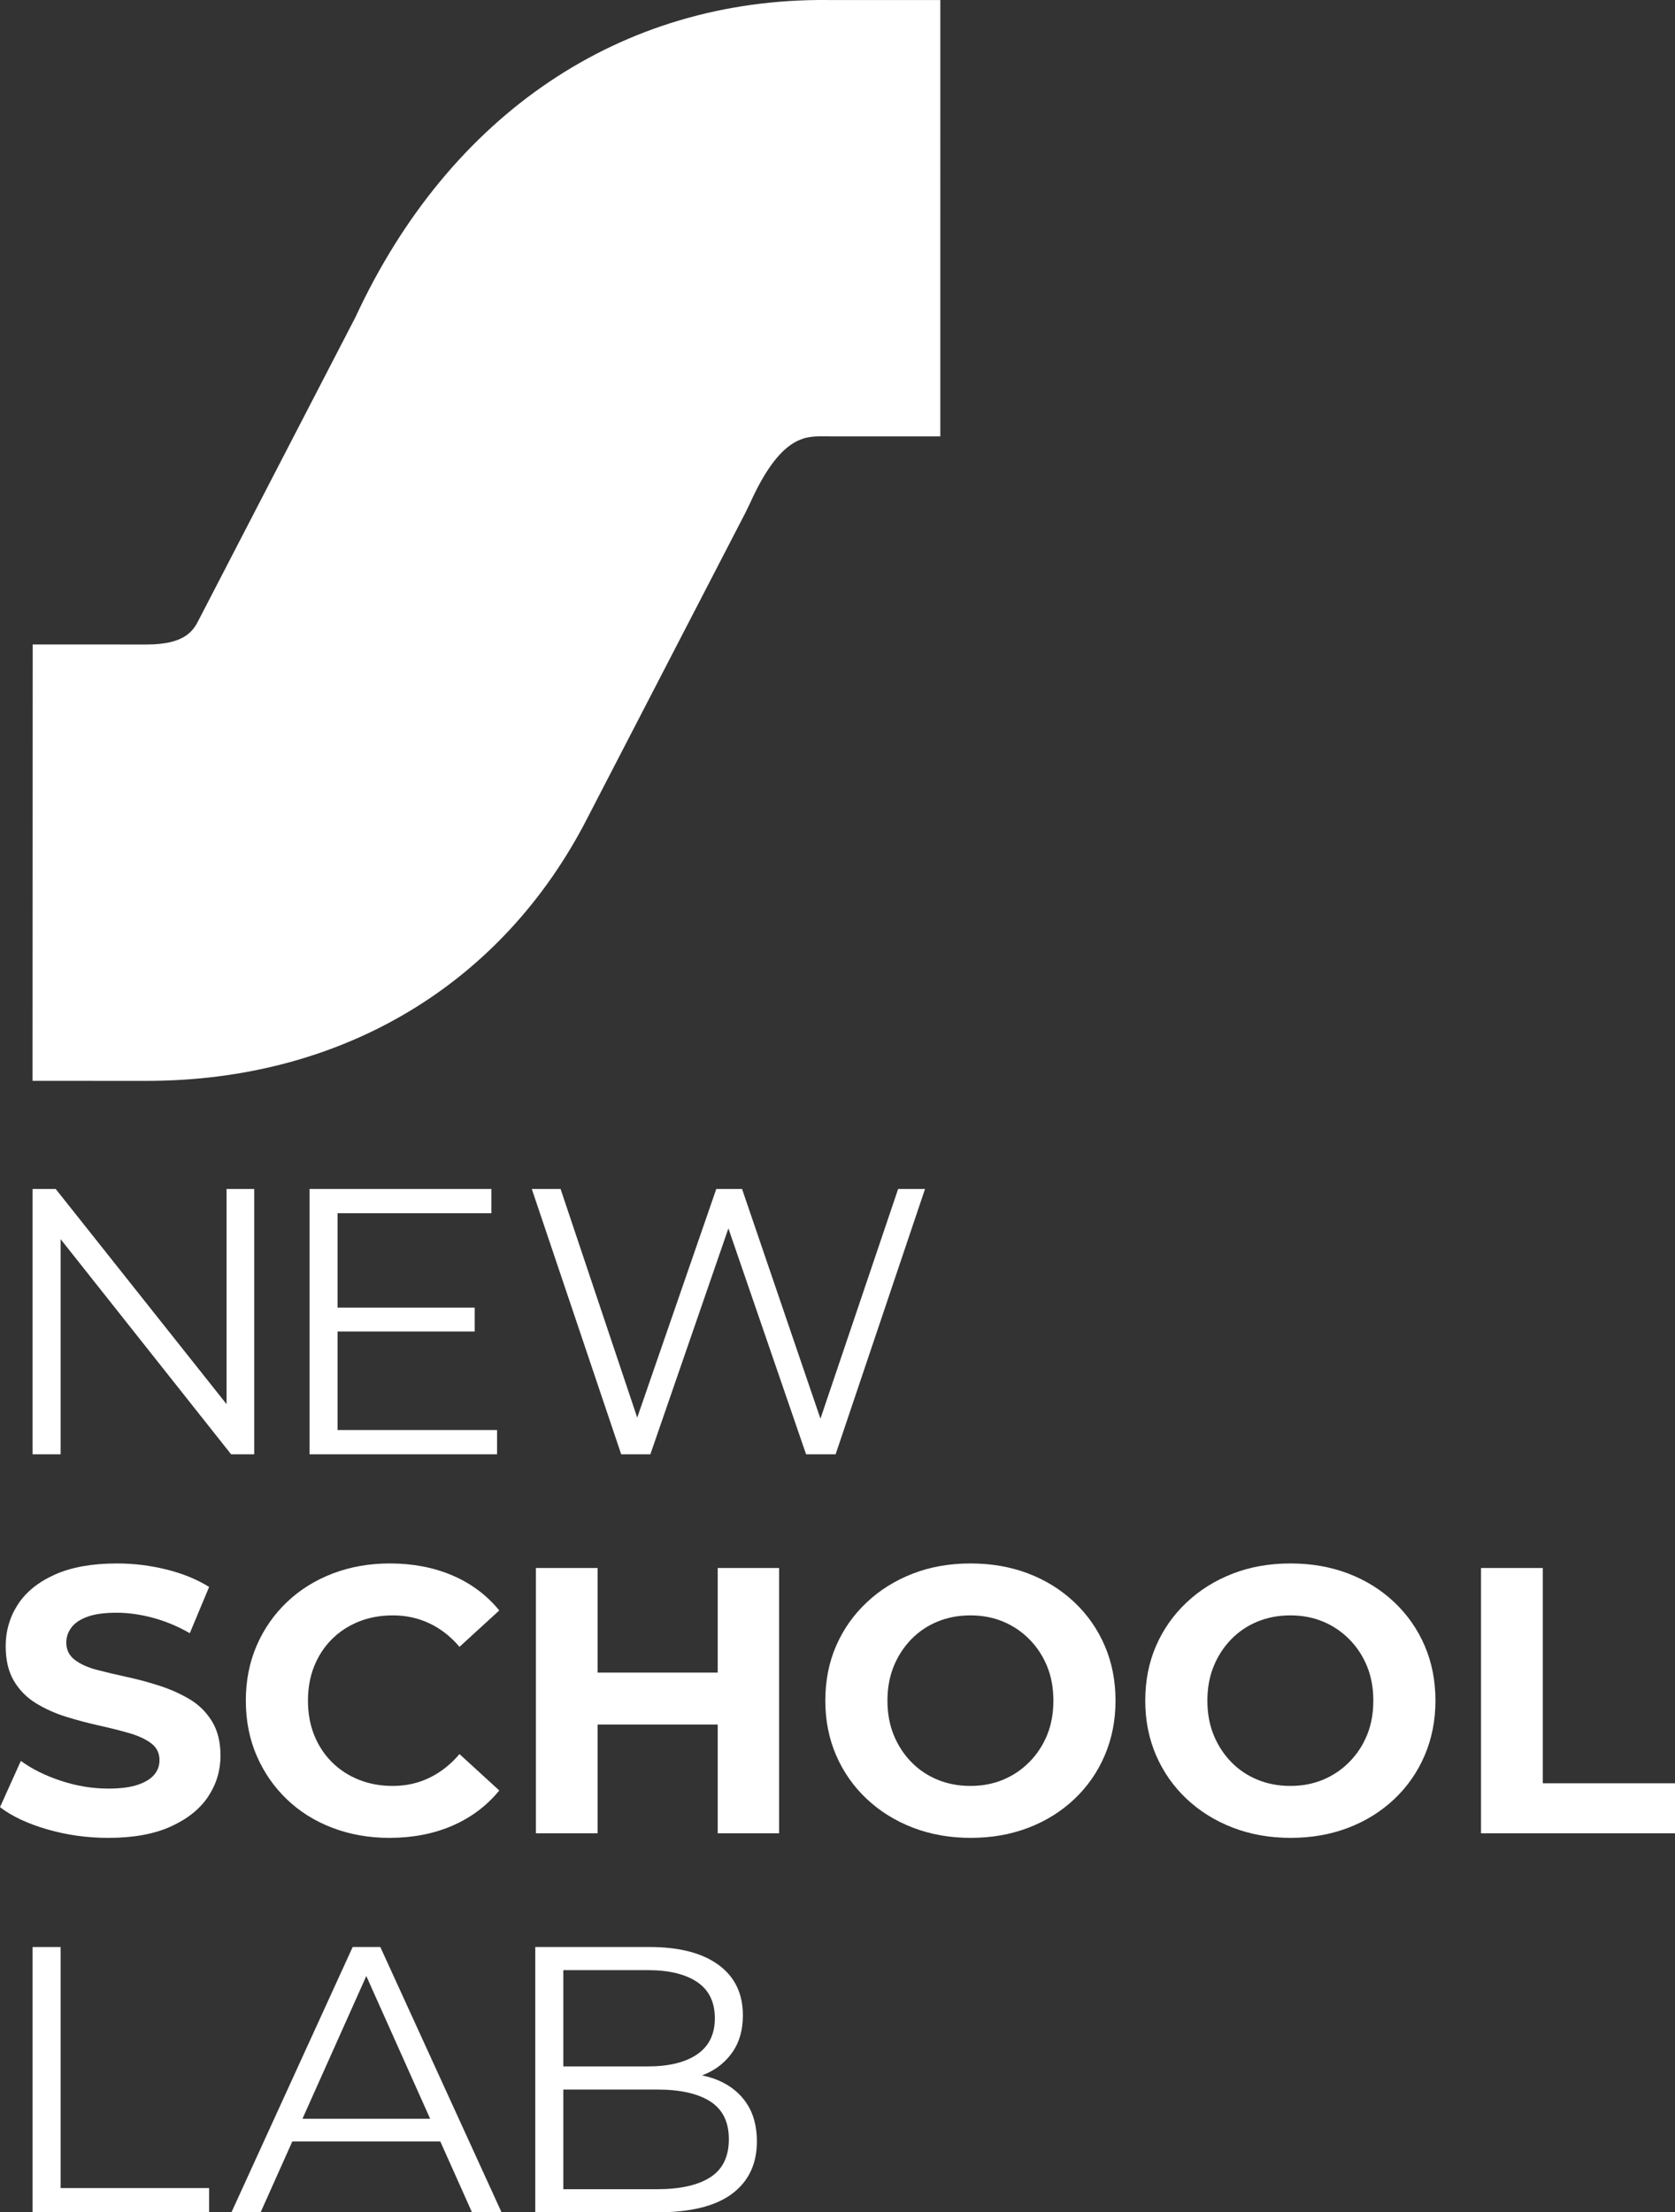
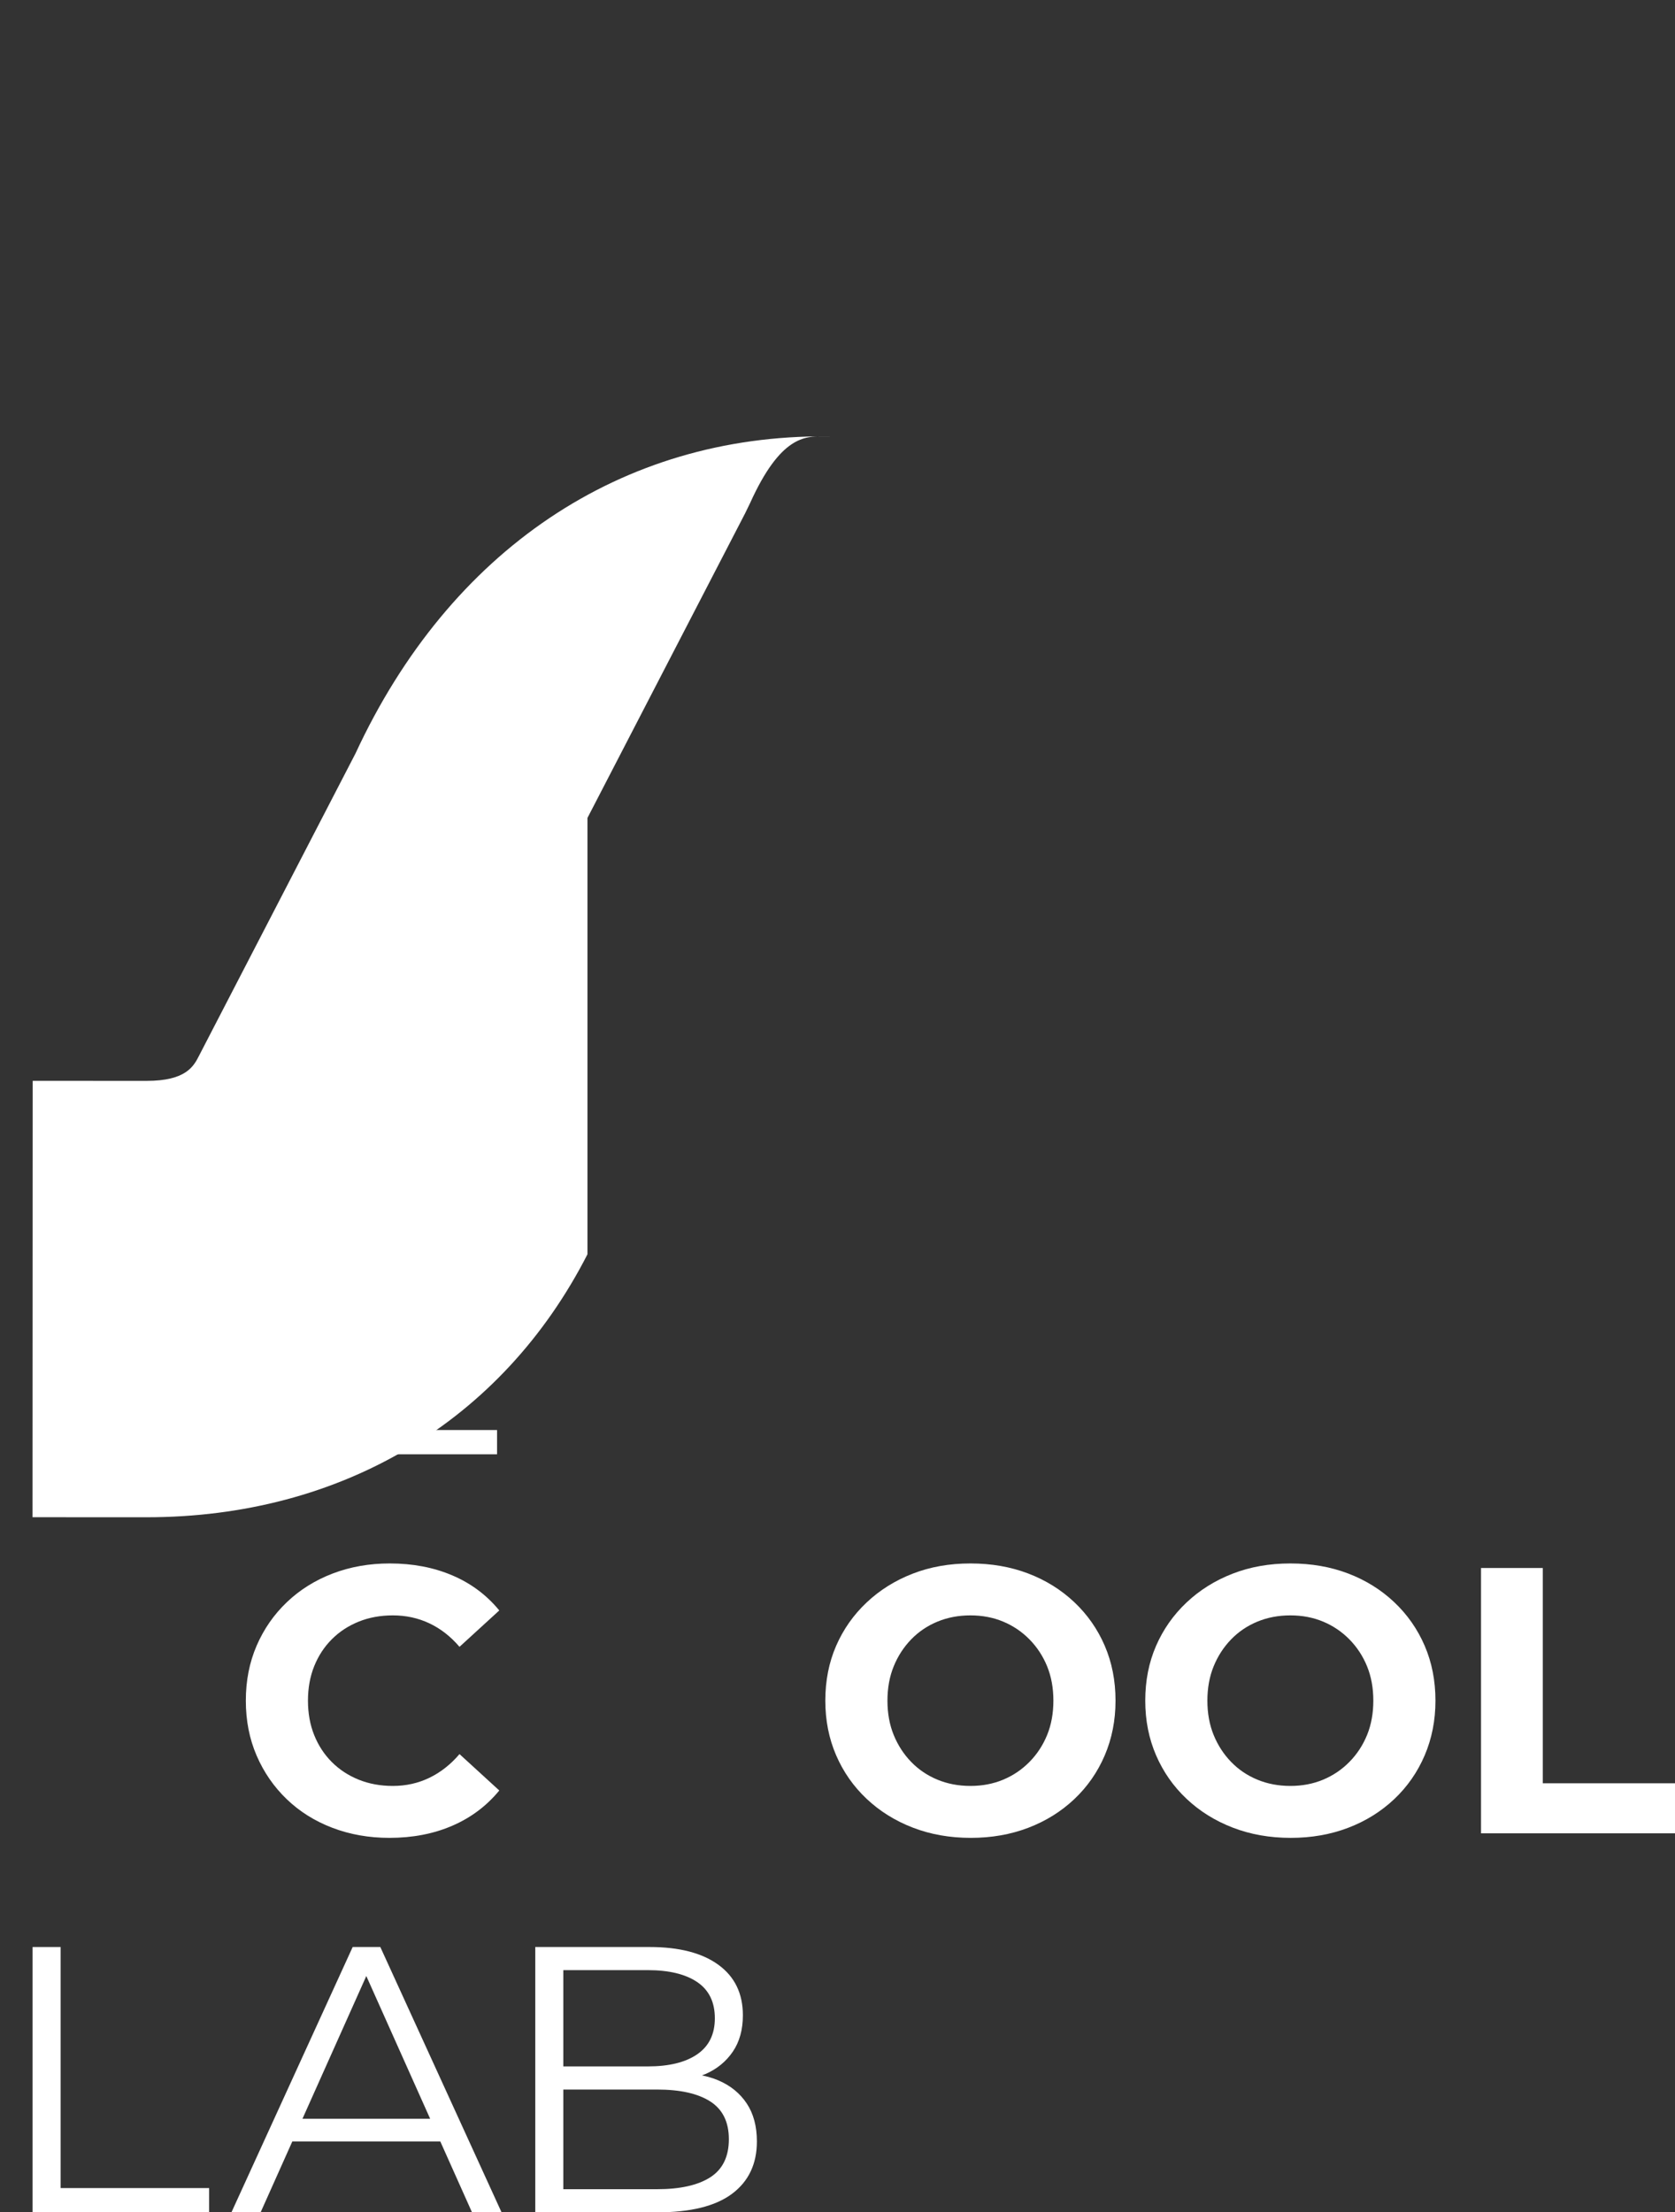
<svg xmlns="http://www.w3.org/2000/svg" id="Ebene_1" data-name="Ebene 1" width="338.07mm" height="446.32mm" viewBox="0 0 958.309 1265.159">
  <rect x="0" y="0" width="958.309" height="1265.159" fill="#333333" stroke="none" />
  <defs>
    <style>      .cls-1 {        fill: #fff;      }    </style>
  </defs>
-   <path class="cls-1" d="M336.096,467.751l90.245-174.28,2.86-5.895c17.305-38.215,31.405-38.14,41.925-38.02l66.855.015V.021h-63.66l-1.075-.01c-117.77-.995-215.945,65.05-269.875,181.345l-89.02,171.91-.38.745c-3.13,6.145-7.415,14.56-30.13,14.56l-65.135-.025-.09,249.55,65.18.025c111.475,0,203.41-54.805,252.3-150.37Z" />
-   <polygon class="cls-1" points="145.439 679.932 129.617 679.932 129.617 802.986 31.863 679.932 18.64 679.932 18.64 831.658 34.68 831.658 34.68 708.625 132.217 831.658 145.439 831.658 145.439 679.932" />
+   <path class="cls-1" d="M336.096,467.751l90.245-174.28,2.86-5.895c17.305-38.215,31.405-38.14,41.925-38.02l66.855.015h-63.66l-1.075-.01c-117.77-.995-215.945,65.05-269.875,181.345l-89.02,171.91-.38.745c-3.13,6.145-7.415,14.56-30.13,14.56l-65.135-.025-.09,249.55,65.18.025c111.475,0,203.41-54.805,252.3-150.37Z" />
  <polygon class="cls-1" points="281.123 693.807 281.123 679.932 177.083 679.932 177.083 831.658 284.375 831.658 284.375 817.786 193.123 817.786 193.123 761.434 271.585 761.434 271.585 747.777 193.123 747.777 193.123 693.807 281.123 693.807" />
-   <polygon class="cls-1" points="529.231 679.932 513.846 679.932 469.395 811.294 424.544 679.932 409.803 679.932 364.569 810.681 320.721 679.932 304.248 679.932 355.401 831.658 372.09 831.658 416.736 702.477 461.175 831.658 478.079 831.658 529.231 679.932" />
-   <path class="cls-1" d="M108.591,971.79c-5.203-3.105-10.913-5.669-17.124-7.695-6.213-2.021-12.5-3.716-18.857-5.093-6.36-1.372-12.136-2.744-17.339-4.116s-9.395-3.286-12.571-5.747c-3.181-2.456-4.768-5.708-4.768-9.751,0-3.179.974-6.069,2.925-8.672s5.02-4.658,9.211-6.177c4.189-1.519,9.753-2.275,16.689-2.275,6.646,0,13.582.977,20.808,2.925,7.224,1.953,14.231,4.878,21.025,8.779l11.055-26.445c-6.936-4.336-15.063-7.656-24.385-9.971-9.321-2.31-18.75-3.467-28.286-3.467-14.304,0-26.191,2.134-35.654,6.396-9.468,4.263-16.511,9.971-21.133,17.119-4.626,7.153-6.936,15.068-6.936,23.735,0,7.949,1.55,14.561,4.658,19.834,3.105,5.273,7.295,9.536,12.573,12.788,5.273,3.252,11.052,5.85,17.339,7.803,6.287,1.948,12.534,3.613,18.75,4.985,6.211,1.377,11.953,2.817,17.231,4.336,5.273,1.514,9.5,3.467,12.678,5.85,3.179,2.388,4.771,5.601,4.771,9.648,0,3.179-1.013,5.957-3.035,8.345-2.026,2.383-5.168,4.302-9.429,5.742-4.265,1.445-9.863,2.168-16.799,2.168-9.104,0-18.135-1.479-27.092-4.443-8.962-2.959-16.619-6.753-22.976-11.382l-11.921,26.445c6.79,5.2,15.786,9.429,26.985,12.681,11.196,3.252,22.866,4.878,35.005,4.878,14.307,0,26.228-2.168,35.764-6.504s16.653-10.044,21.35-17.124c4.695-7.075,7.043-14.883,7.043-23.408,0-7.803-1.626-14.341-4.875-19.614-3.252-5.273-7.478-9.463-12.681-12.573Z" />
  <path class="cls-1" d="M189.849,937.434c4.333-4.336,9.463-7.695,15.388-10.078,5.923-2.383,12.427-3.574,19.507-3.574,7.512,0,14.485,1.514,20.918,4.551,6.428,3.032,12.17,7.515,17.231,13.438l22.759-20.811c-7.227-8.809-16.187-15.493-26.877-20.049-10.696-4.551-22.617-6.826-35.764-6.826-11.704,0-22.578,1.919-32.62,5.742-10.046,3.833-18.787,9.287-26.228,16.367-7.444,7.08-13.22,15.391-17.339,24.927s-6.179,20.015-6.179,31.426c0,11.416,2.061,21.895,6.179,31.431s9.861,17.847,17.231,24.927c7.368,7.08,16.072,12.539,26.118,16.362,10.042,3.828,20.916,5.747,32.62,5.747,13.293,0,25.286-2.314,35.981-6.938,10.691-4.624,19.651-11.343,26.877-20.156l-22.759-20.811c-5.061,5.928-10.803,10.444-17.231,13.55-6.433,3.11-13.406,4.658-20.918,4.658-7.08,0-13.584-1.191-19.507-3.574-5.925-2.388-11.055-5.747-15.388-10.078-4.336-4.336-7.695-9.463-10.081-15.391-2.383-5.923-3.574-12.495-3.574-19.727,0-7.222,1.191-13.794,3.574-19.722,2.385-5.923,5.745-11.055,10.081-15.391Z" />
-   <polygon class="cls-1" points="410.628 956.507 341.919 956.507 341.919 896.687 306.59 896.687 306.59 1048.411 341.919 1048.411 341.919 986.204 410.628 986.204 410.628 1048.411 445.74 1048.411 445.74 896.687 410.628 896.687 410.628 956.507" />
  <path class="cls-1" d="M614.588,916.194c-7.515-7.08-16.289-12.534-26.333-16.367-10.044-3.823-21.06-5.742-33.057-5.742-11.992,0-23.013,1.953-33.052,5.854-10.044,3.901-18.823,9.395-26.333,16.47-7.52,7.085-13.33,15.356-17.451,24.819-4.116,9.468-6.177,19.907-6.177,31.318,0,11.274,2.061,21.675,6.177,31.216,4.121,9.536,9.932,17.847,17.451,24.922,7.51,7.085,16.323,12.573,26.44,16.475,10.112,3.901,21.167,5.854,33.164,5.854,11.846,0,22.793-1.919,32.837-5.747,10.044-3.823,18.818-9.282,26.333-16.362s13.33-15.425,17.451-25.034c4.116-9.609,6.177-20.049,6.177-31.323,0-11.411-2.061-21.89-6.177-31.426-4.121-9.536-9.937-17.847-17.451-24.927ZM599.095,992.166c-2.388,5.85-5.747,10.981-10.083,15.386-4.331,4.409-9.355,7.803-15.063,10.19-5.708,2.383-11.958,3.574-18.75,3.574s-13.076-1.191-18.853-3.574c-5.781-2.388-10.806-5.781-15.068-10.19-4.263-4.404-7.583-9.536-9.971-15.386-2.383-5.854-3.574-12.388-3.574-19.619,0-7.222,1.191-13.76,3.574-19.614,2.388-5.854,5.708-10.981,9.971-15.391,4.263-4.404,9.287-7.803,15.068-10.186,5.776-2.383,12.061-3.574,18.853-3.574s13.042,1.191,18.75,3.574,10.732,5.781,15.063,10.186c4.336,4.409,7.695,9.536,10.083,15.391,2.383,5.854,3.574,12.393,3.574,19.614,0,7.231-1.191,13.765-3.574,19.619Z" />
  <path class="cls-1" d="M797.63,916.194c-7.515-7.08-16.289-12.534-26.333-16.367-10.044-3.823-21.06-5.742-33.057-5.742-11.992,0-23.013,1.953-33.052,5.854-10.044,3.901-18.824,9.395-26.333,16.47-7.52,7.085-13.33,15.356-17.451,24.819-4.116,9.468-6.177,19.907-6.177,31.318,0,11.274,2.061,21.675,6.177,31.216,4.121,9.536,9.932,17.847,17.451,24.922,7.51,7.085,16.324,12.573,26.441,16.475,10.112,3.901,21.167,5.854,33.164,5.854,11.846,0,22.793-1.919,32.837-5.747,10.044-3.823,18.818-9.282,26.333-16.362s13.33-15.425,17.451-25.034c4.116-9.609,6.177-20.049,6.177-31.323,0-11.411-2.061-21.89-6.177-31.426-4.121-9.536-9.937-17.847-17.451-24.927ZM782.137,992.166c-2.388,5.85-5.747,10.981-10.083,15.386-4.331,4.409-9.355,7.803-15.063,10.19-5.708,2.383-11.958,3.574-18.75,3.574s-13.076-1.191-18.853-3.574c-5.781-2.388-10.806-5.781-15.068-10.19-4.263-4.404-7.583-9.536-9.971-15.386-2.383-5.854-3.575-12.388-3.575-19.619,0-7.222,1.191-13.76,3.575-19.614,2.388-5.854,5.708-10.981,9.971-15.391,4.263-4.404,9.287-7.803,15.068-10.186,5.776-2.383,12.061-3.574,18.853-3.574s13.042,1.191,18.75,3.574,10.732,5.781,15.063,10.186c4.336,4.409,7.695,9.536,10.083,15.391,2.383,5.854,3.574,12.393,3.574,19.614,0,7.231-1.191,13.765-3.574,19.619Z" />
  <polygon class="cls-1" points="882.664 1019.798 882.664 896.687 847.332 896.687 847.332 1048.411 958.309 1048.411 958.309 1019.798 882.664 1019.798" />
  <polygon class="cls-1" points="34.68 1113.435 18.64 1113.435 18.64 1265.159 119.646 1265.159 119.646 1251.287 34.68 1251.287 34.68 1113.435" />
  <path class="cls-1" d="M201.77,1113.435l-69.358,151.724h16.689l18.138-40.532h84.67l18.138,40.532h16.907l-69.36-151.724h-15.823ZM173.058,1211.624l36.516-81.603,36.516,81.603h-73.032Z" />
  <path class="cls-1" d="M410.823,1189.622c-2.834-1.196-5.946-2.086-9.216-2.799.685-.265,1.39-.479,2.062-.775,6.577-2.891,11.777-7.153,15.605-12.793,3.828-5.635,5.747-12.568,5.747-20.806,0-12.427-4.663-22.036-13.979-28.828-9.321-6.792-22.437-10.186-39.341-10.186h-65.459v151.724h69.792c19.075,0,33.342-3.54,42.81-10.62,9.458-7.08,14.194-17.051,14.194-29.912,0-8.672-1.948-15.933-5.85-21.782-3.901-5.854-9.36-10.259-16.367-13.223ZM322.283,1126.658h48.335c12.139,0,21.567,2.275,28.286,6.826s10.078,11.455,10.078,20.698c0,9.106-3.359,15.967-10.078,20.591-6.719,4.629-16.147,6.938-28.286,6.938h-48.335v-55.054ZM406.38,1245.11c-7.08,4.551-17.271,6.826-30.559,6.826h-53.538v-57.002h53.538c13.289,0,23.479,2.275,30.559,6.826s10.62,11.743,10.62,21.567c0,9.971-3.54,17.231-10.62,21.782Z" />
</svg>